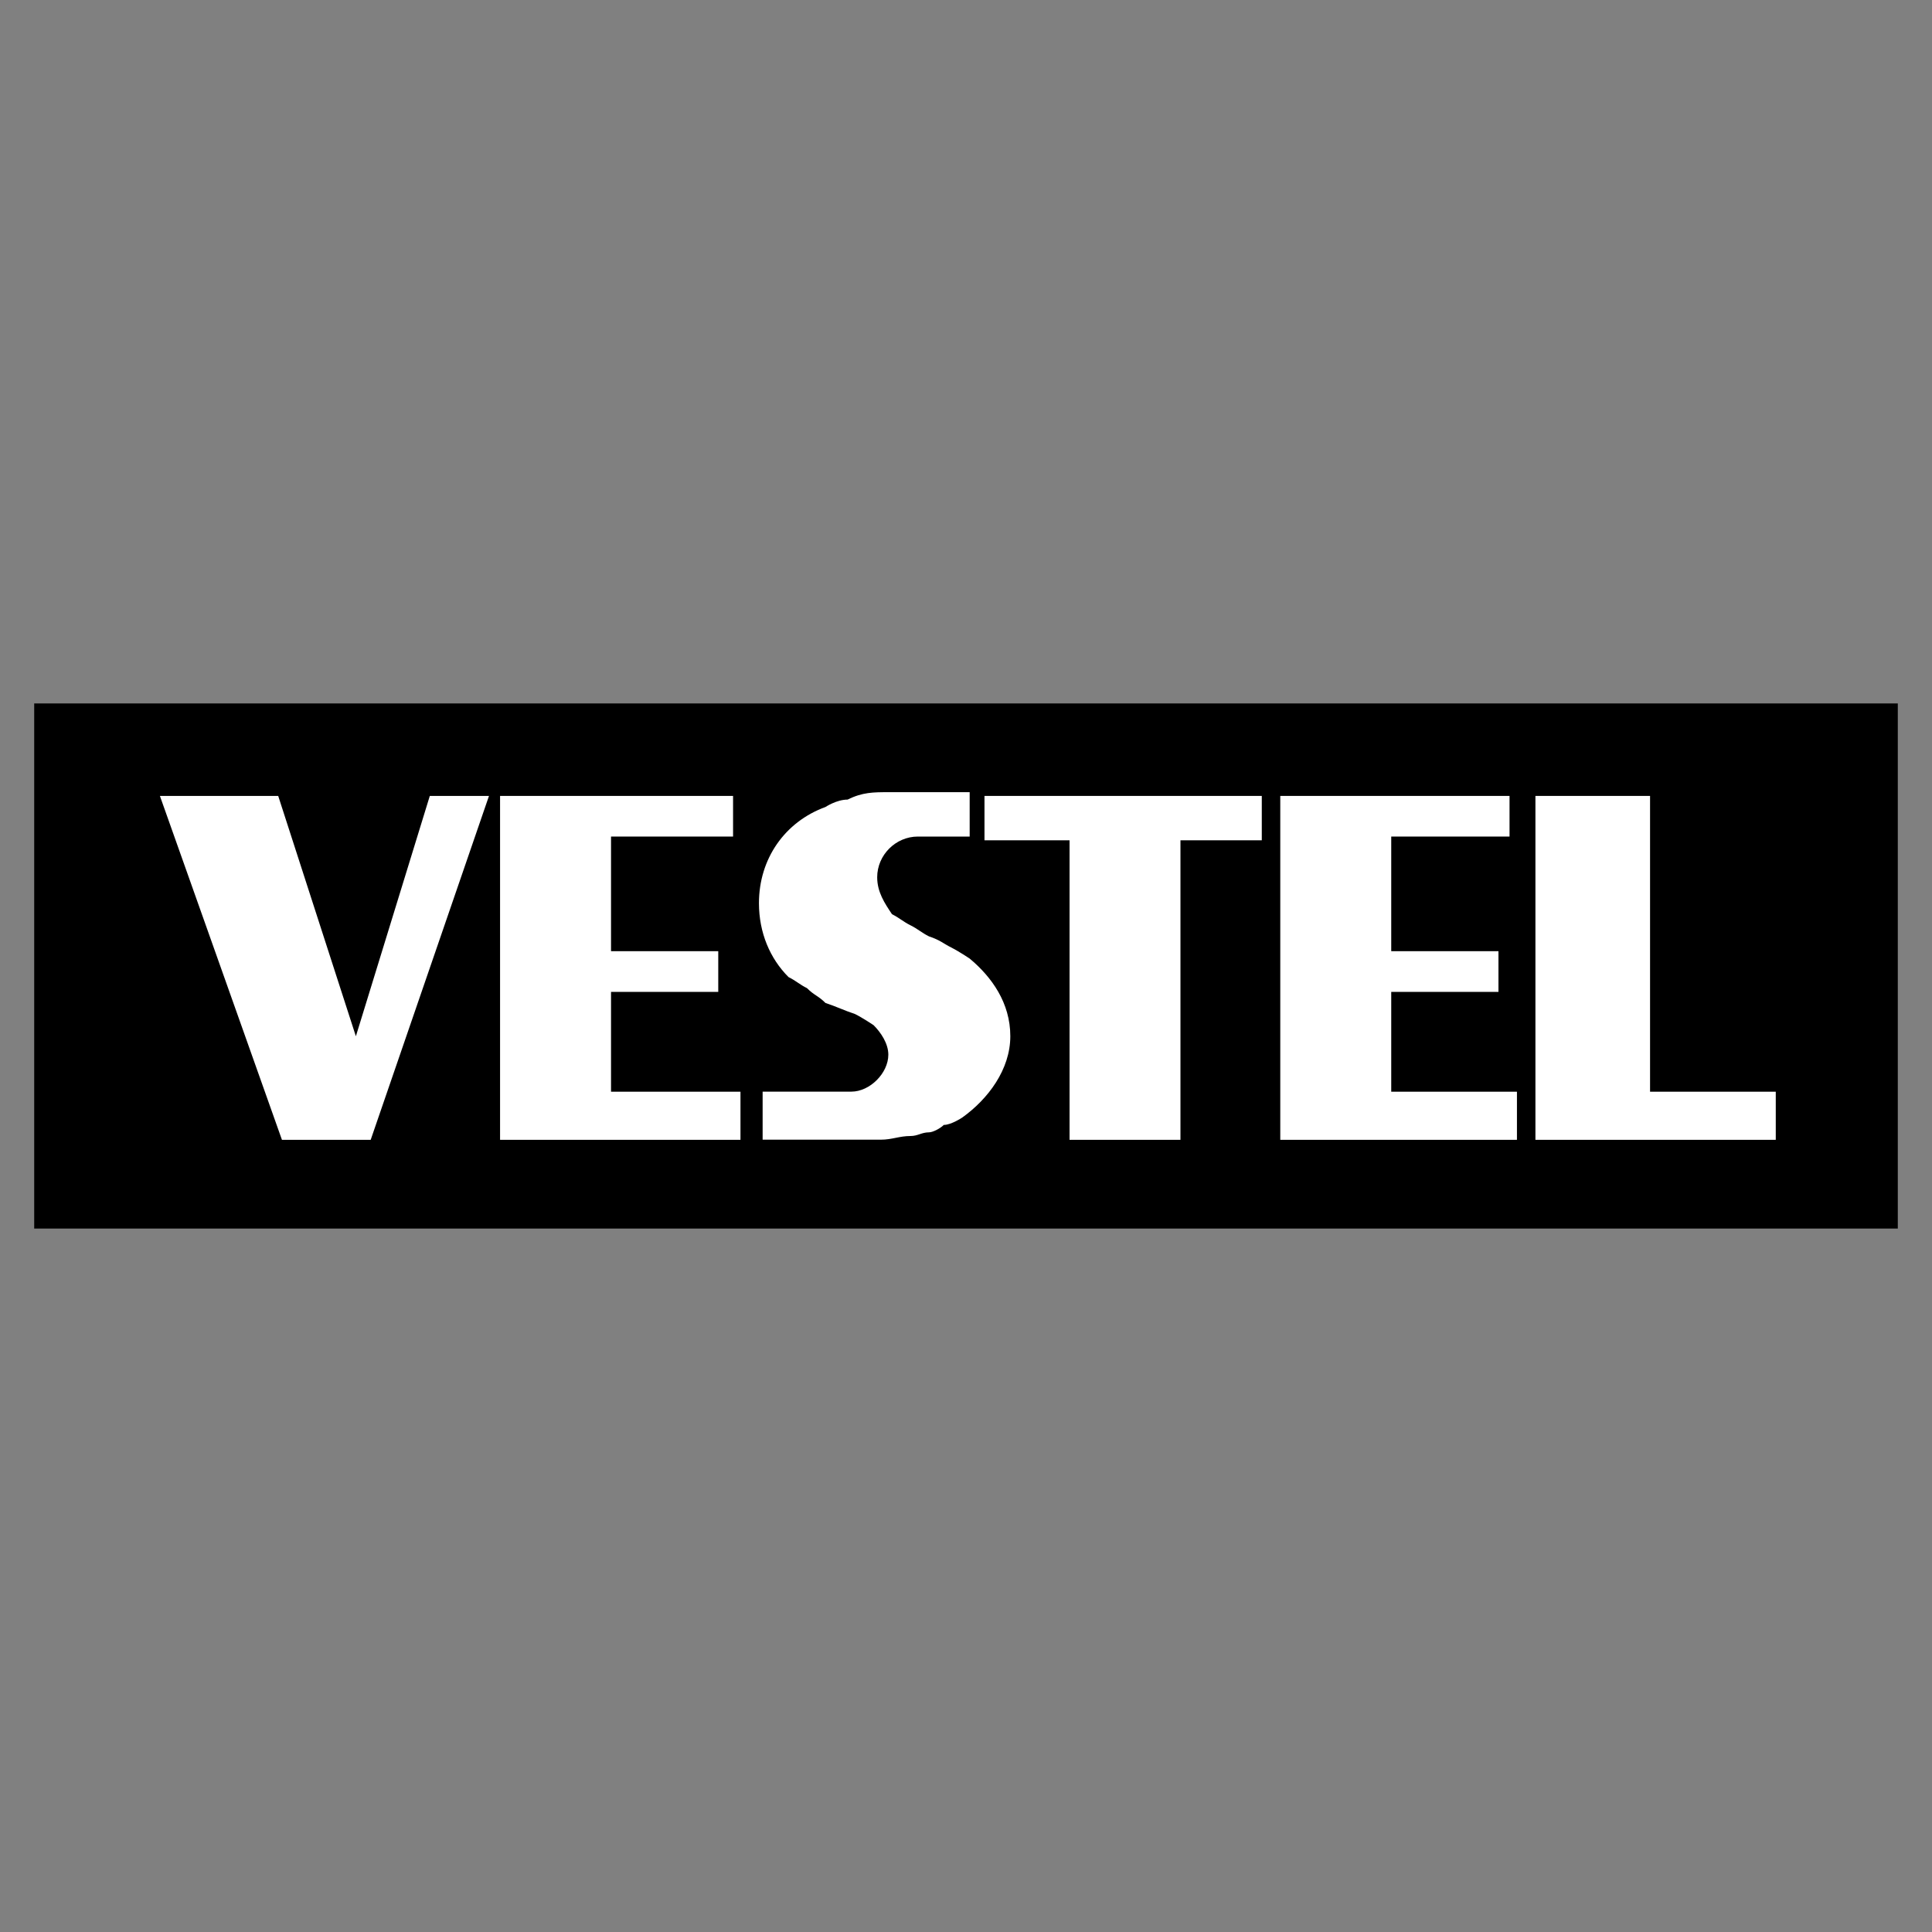
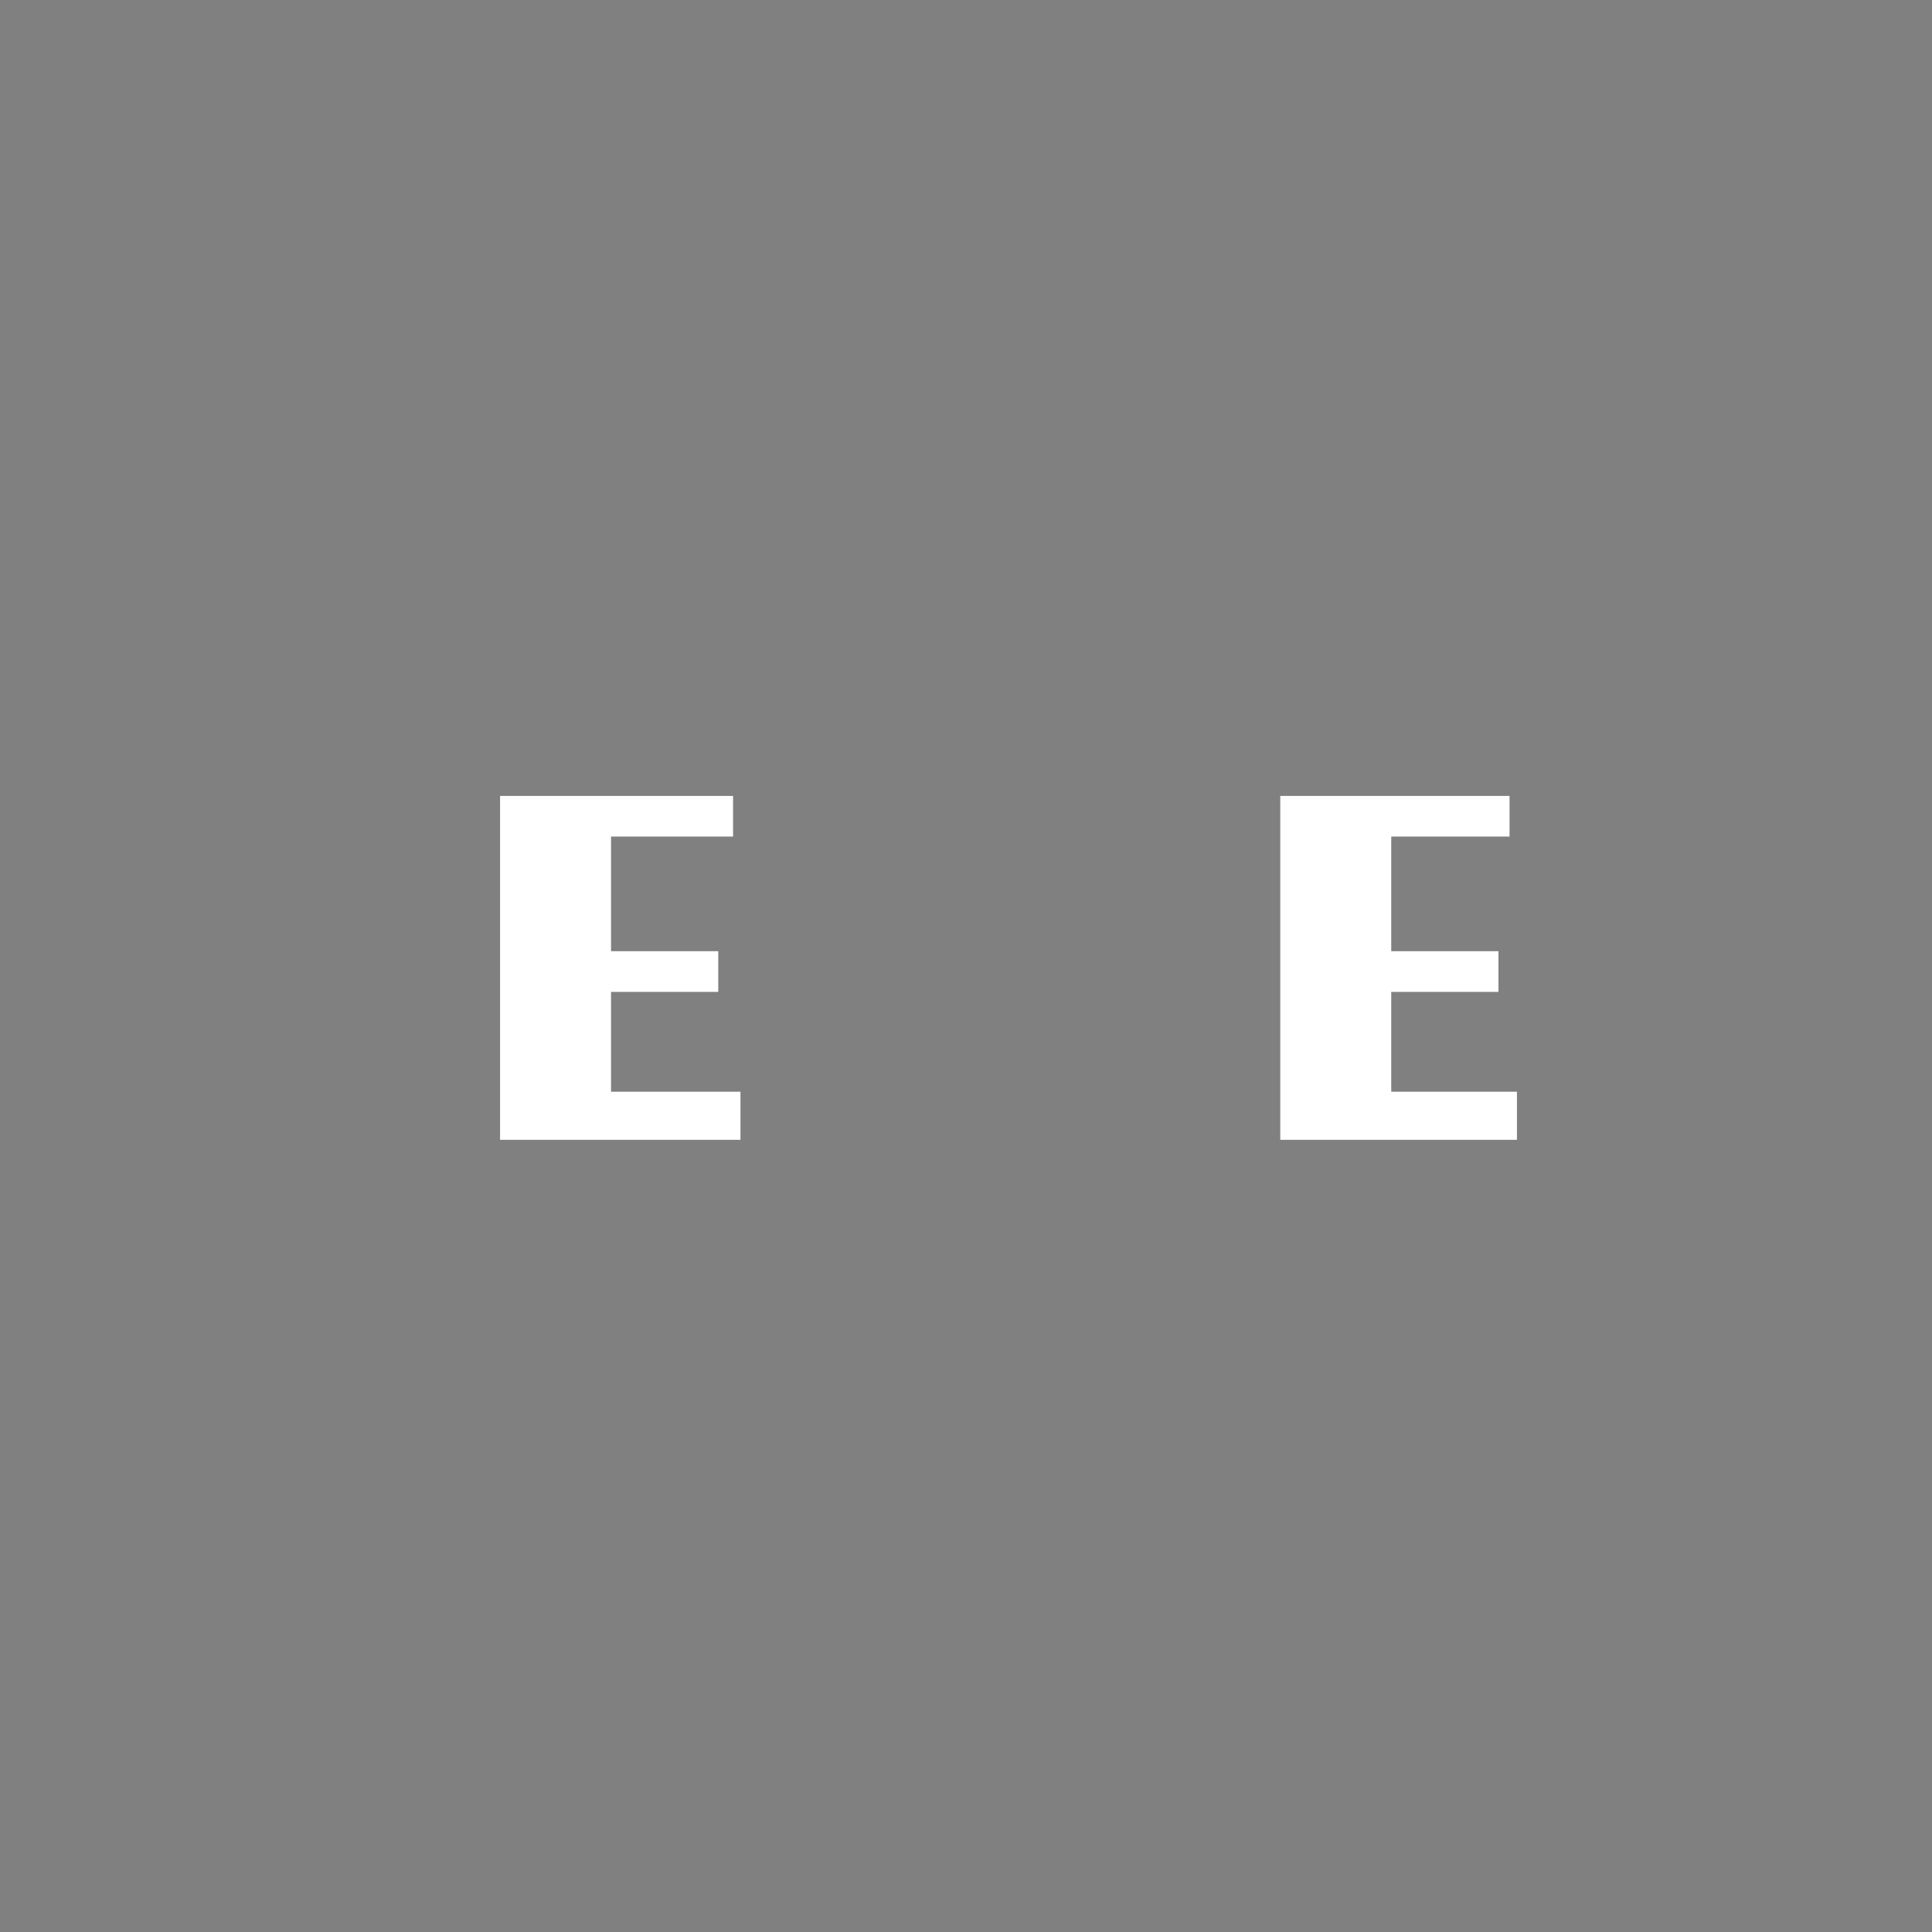
<svg xmlns="http://www.w3.org/2000/svg" id="_Слой_1" data-name="Слой 1" viewBox="0 0 300 300">
  <rect x="0" y="0" width="300" height="300" fill="#808080" stroke="none" />
  <defs>
    <style> .cls-1 { fill: #fff; } .cls-1, .cls-2 { fill-rule: evenodd; } </style>
  </defs>
-   <polygon class="cls-2" points="5.31 109.23 294.69 109.23 294.69 190.77 5.31 190.77 5.31 109.23 5.31 109.23" />
-   <path class="cls-1" d="m122.44,151.72c-2.87-2.87-4.59-6.89-4.59-11.48,0-6.89,4.02-12.63,10.33-14.93,0,0,1.72-1.15,3.44-1.15,2.3-1.15,4.02-1.15,6.32-1.15h12.63v6.89h-8.04c-3.45,0-6.32,2.87-6.32,6.32,0,2.3,1.15,4.02,2.3,5.74,1.15.57,1.72,1.15,2.87,1.72,1.15.57,1.72,1.15,2.87,1.72,1.72.57,2.3,1.15,3.44,1.72,1.15.57,2.87,1.72,2.87,1.72,3.44,2.87,6.32,6.89,6.32,12.06s-3.45,9.76-7.46,12.63c0,0-1.72,1.15-2.87,1.15-.57.57-1.72,1.15-2.3,1.15-1.15,0-1.72.57-2.87.57-1.72,0-2.87.57-4.59.57h-18.37v-7.46h13.78c2.87,0,5.74-2.87,5.74-5.74,0-1.72-1.15-3.45-2.3-4.59,0,0-1.72-1.15-2.87-1.72-1.72-.57-2.87-1.15-4.59-1.72-1.15-1.15-1.72-1.15-2.87-2.3-1.15-.57-1.72-1.15-2.87-1.72h0Z" />
  <polygon class="cls-1" points="113.83 123.59 113.83 129.9 94.88 129.9 94.88 147.7 111.53 147.7 111.53 154.02 94.88 154.02 94.88 169.52 114.98 169.52 114.98 176.99 77.65 176.99 77.65 123.59 113.83 123.59 113.83 123.59" />
-   <polygon class="cls-1" points="75.93 123.59 57.56 176.99 43.78 176.99 24.83 123.59 43.2 123.59 55.26 160.91 66.74 123.59 75.93 123.59 75.93 123.59" />
-   <polygon class="cls-1" points="238.42 123.59 256.22 123.59 256.22 169.52 275.74 169.52 275.74 176.99 238.42 176.99 238.42 123.59 238.42 123.59" />
-   <polygon class="cls-1" points="195.93 123.59 195.93 130.48 183.3 130.48 183.3 176.99 166.08 176.99 166.08 130.48 152.87 130.48 152.87 123.59 195.93 123.59 195.93 123.59" />
  <polygon class="cls-1" points="234.4 123.59 234.4 129.9 216.03 129.9 216.03 147.7 232.68 147.7 232.68 154.02 216.03 154.02 216.03 169.52 235.55 169.52 235.55 176.99 198.8 176.99 198.8 123.59 234.4 123.59 234.4 123.59" />
</svg>